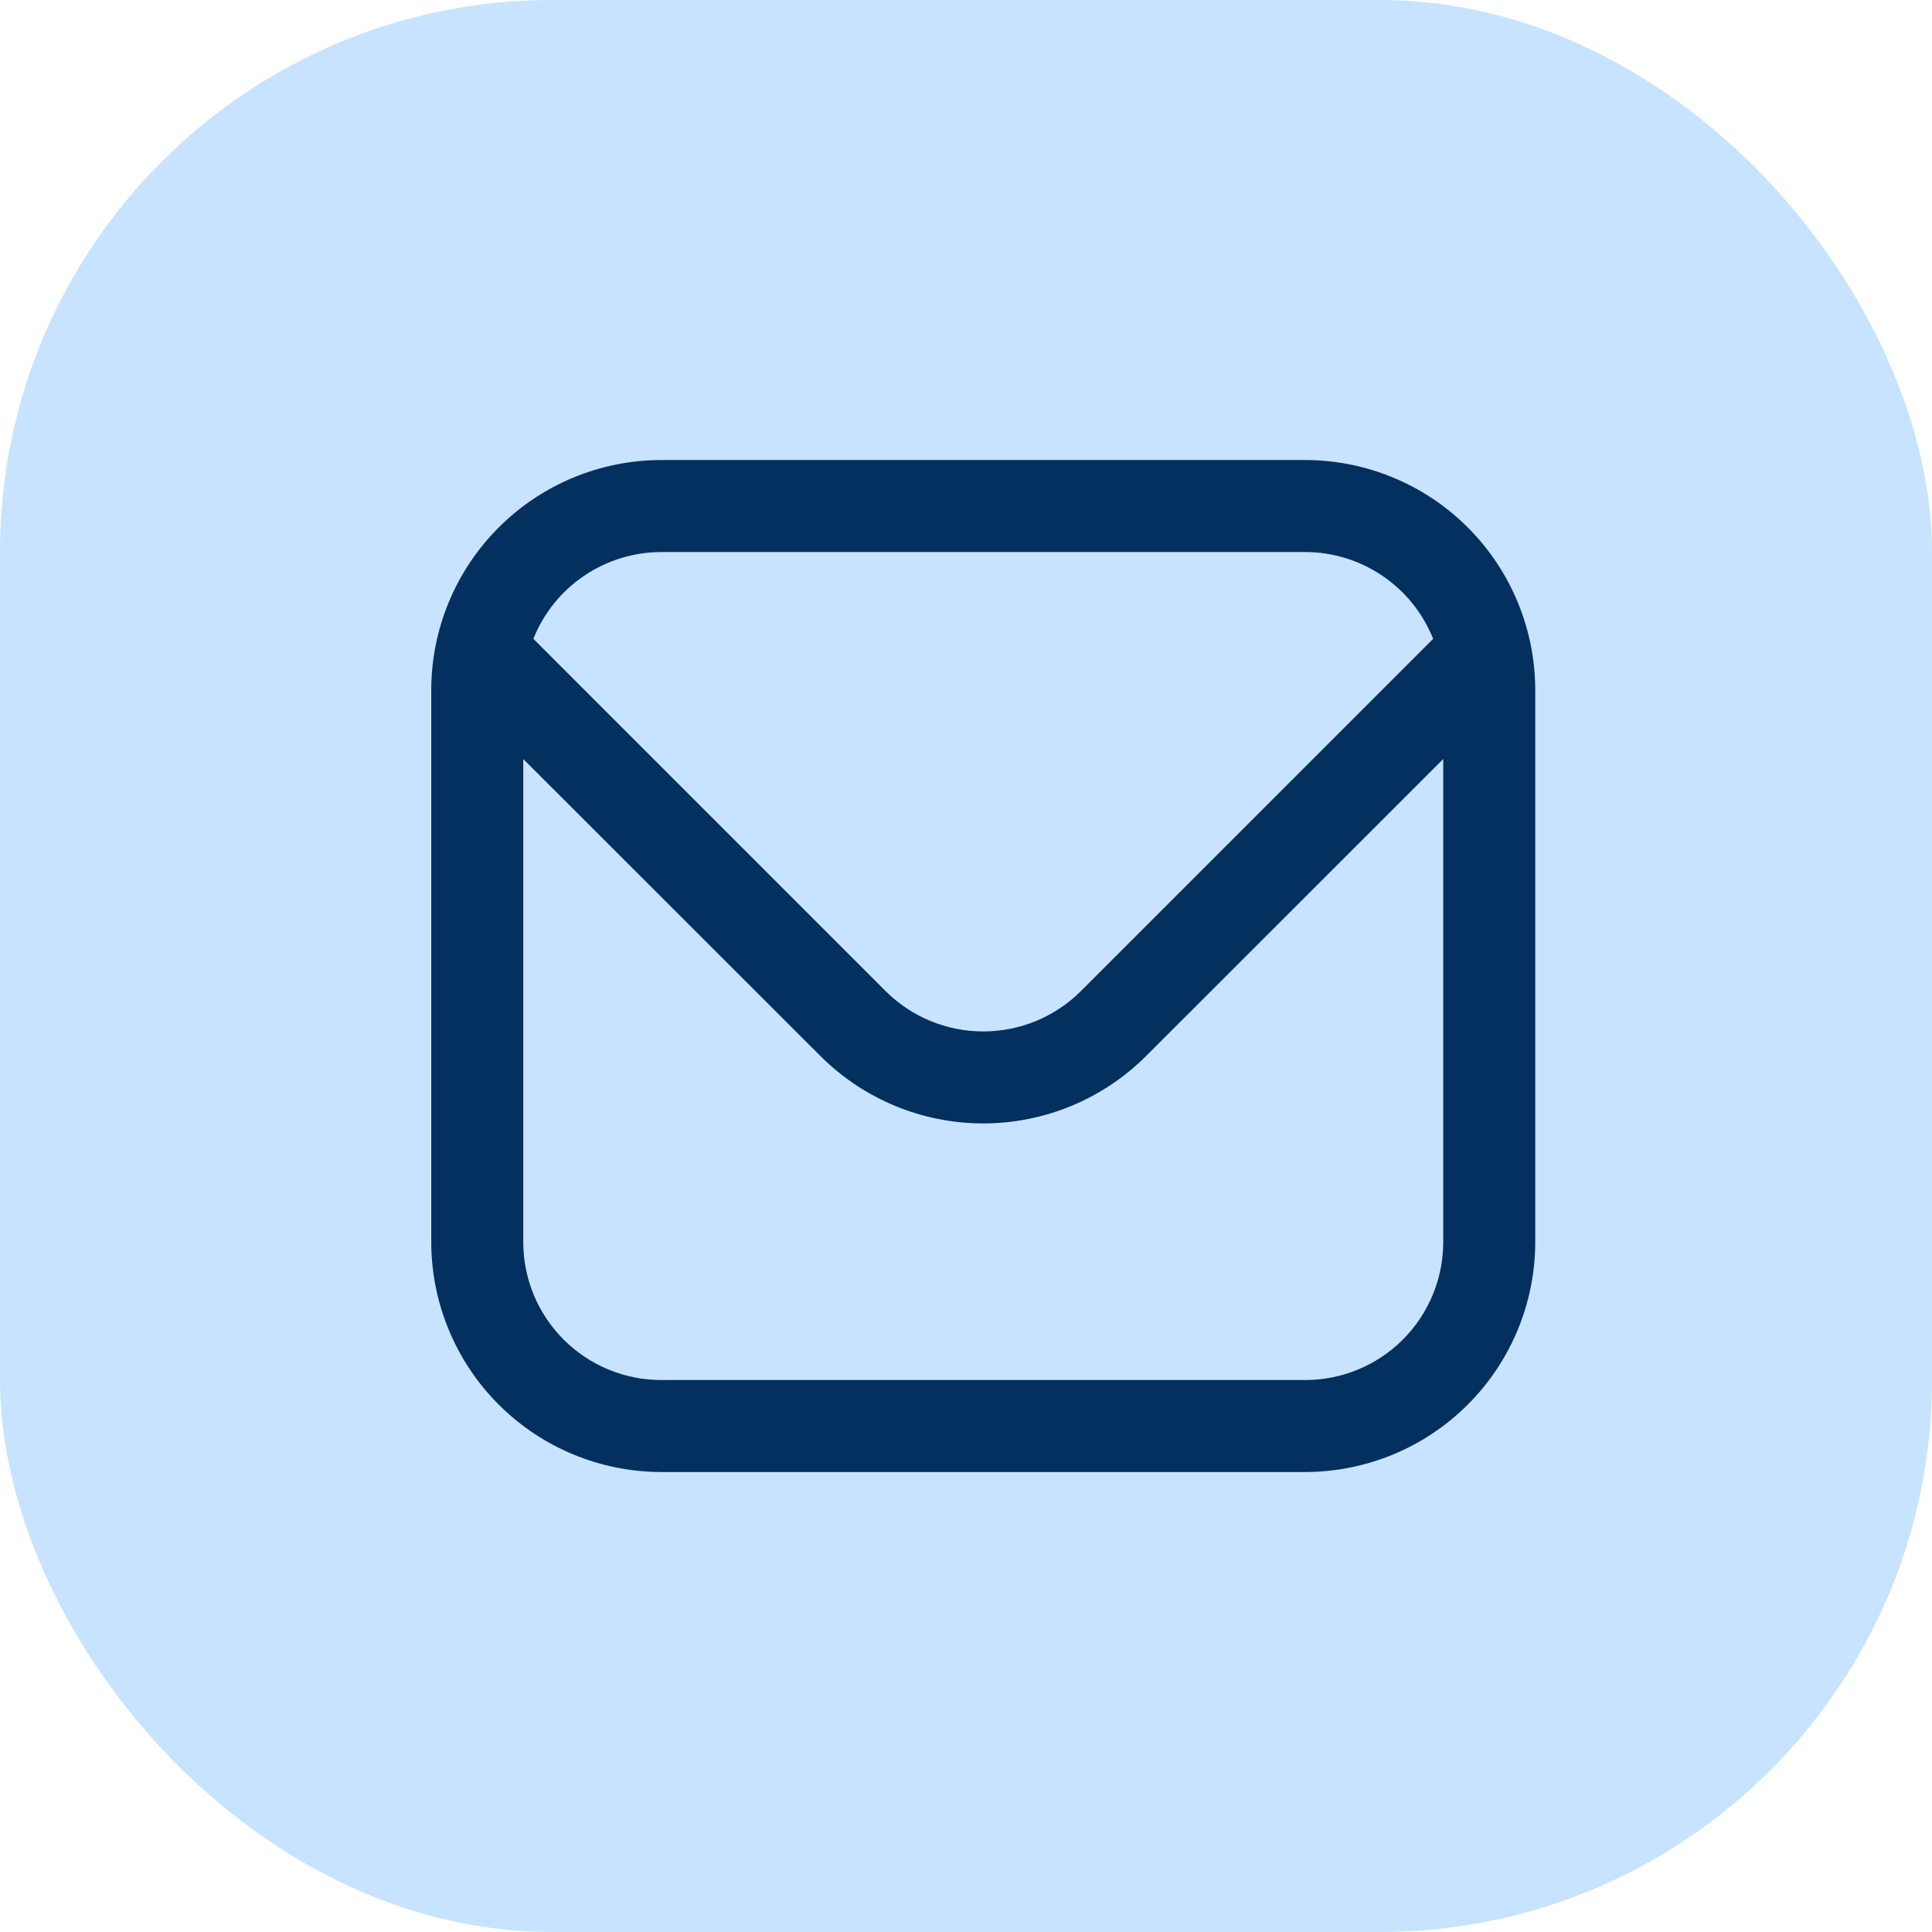
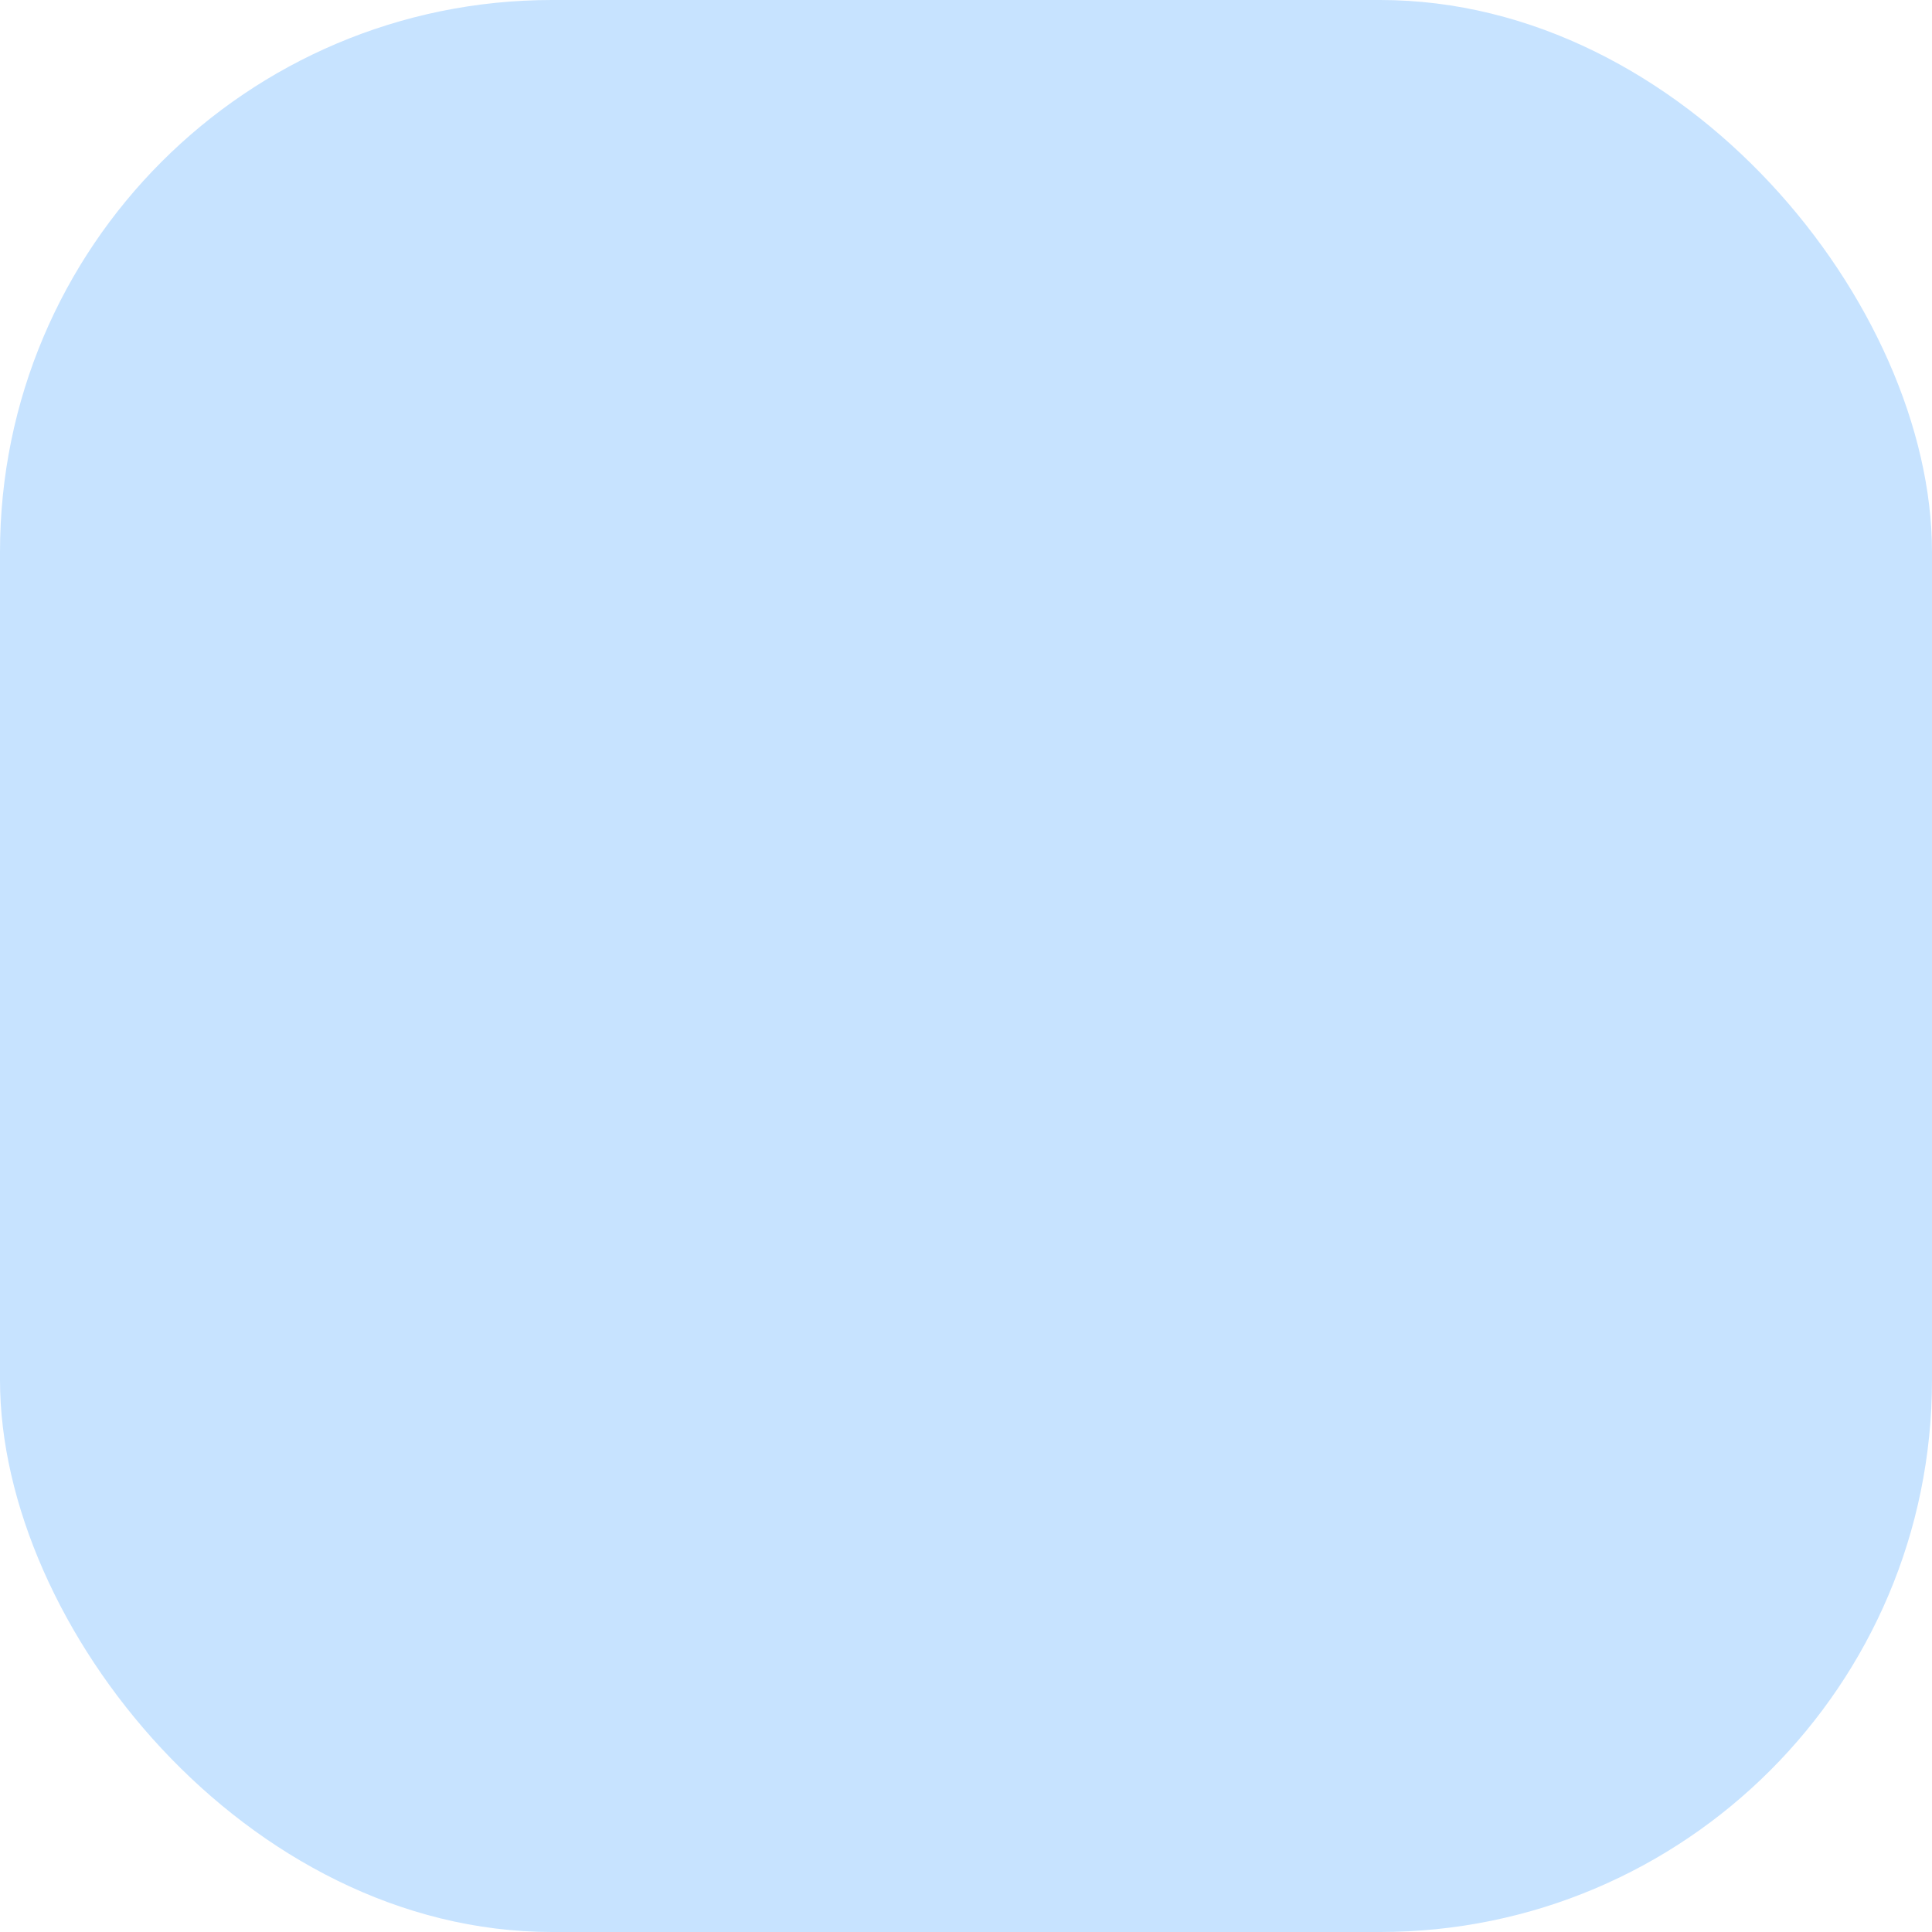
<svg xmlns="http://www.w3.org/2000/svg" width="56" height="56" viewBox="0 0 56 56" fill="none">
  <rect width="56" height="56" rx="16" fill="#C7E3FF" />
-   <path d="M37.833 13.334H19.167C17.399 13.336 15.705 14.039 14.455 15.289C13.205 16.539 12.502 18.233 12.5 20.001V36.001C12.502 37.768 13.205 39.463 14.455 40.712C15.705 41.962 17.399 42.665 19.167 42.667H37.833C39.601 42.665 41.295 41.962 42.545 40.712C43.795 39.463 44.498 37.768 44.5 36.001V20.001C44.498 18.233 43.795 16.539 42.545 15.289C41.295 14.039 39.601 13.336 37.833 13.334ZM19.167 16.001H37.833C38.632 16.002 39.411 16.243 40.072 16.691C40.733 17.139 41.244 17.775 41.54 18.517L31.329 28.729C30.578 29.477 29.561 29.897 28.5 29.897C27.439 29.897 26.422 29.477 25.671 28.729L15.46 18.517C15.756 17.775 16.267 17.139 16.928 16.691C17.589 16.243 18.368 16.002 19.167 16.001ZM37.833 40.001H19.167C18.106 40.001 17.088 39.579 16.338 38.829C15.588 38.079 15.167 37.062 15.167 36.001V22.001L23.785 30.614C25.037 31.862 26.732 32.563 28.5 32.563C30.268 32.563 31.963 31.862 33.215 30.614L41.833 22.001V36.001C41.833 37.062 41.412 38.079 40.662 38.829C39.912 39.579 38.894 40.001 37.833 40.001Z" fill="#03305E" />
</svg>